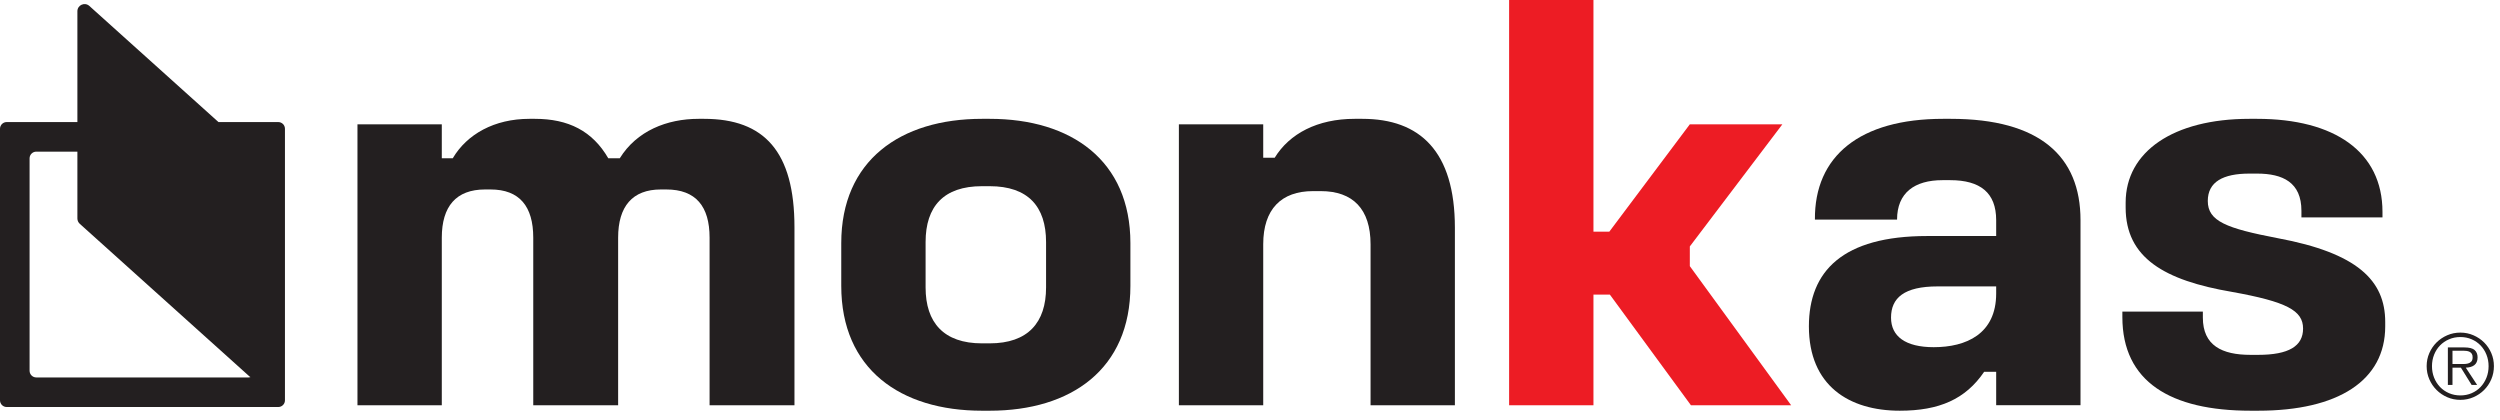
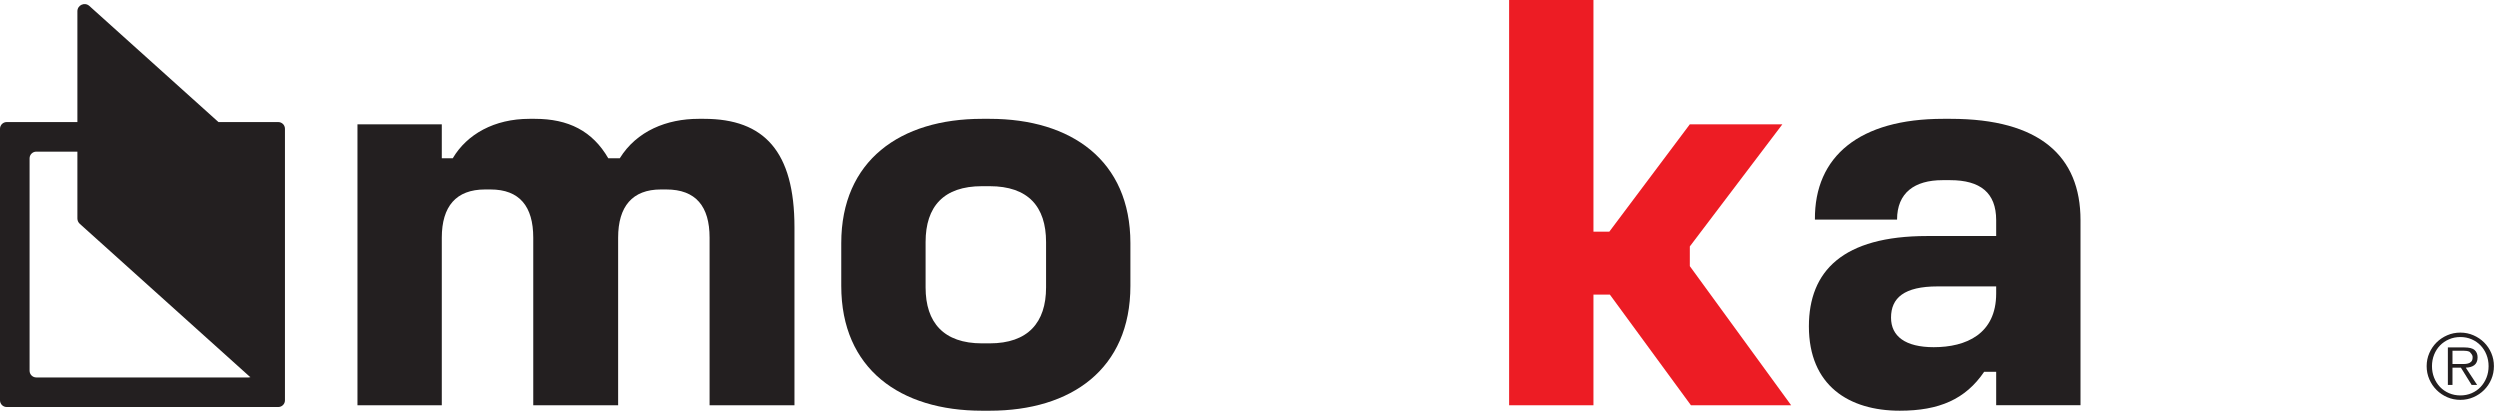
<svg xmlns="http://www.w3.org/2000/svg" xmlns:ns1="http://www.serif.com/" width="143px" height="24px" version="1.1" xml:space="preserve" style="fill-rule:evenodd;clip-rule:evenodd;stroke-linejoin:round;stroke-miterlimit:2;">
  <g transform="matrix(1,0,0,1,-84.162,-52.526)">
    <g transform="matrix(0.423,0,0,0.423,84.162,52.526)">
      <g id="Layer-1" ns1:id="Layer 1">
        <g transform="matrix(1,0,0,1,95.213,54.798)">
          <path d="M0,-38.729L-0.741,-38.729C-5.036,-38.729 -9.108,-37.1 -11.404,-33.397L-12.959,-33.397C-15.106,-37.1 -18.365,-38.729 -22.882,-38.729L-23.623,-38.729C-28.362,-38.729 -32.064,-36.656 -33.989,-33.397L-35.471,-33.397L-35.471,-37.989L-46.875,-37.989L-46.875,0L-35.471,0L-35.471,-22.66C-35.471,-26.881 -33.545,-29.177 -29.621,-29.177L-28.88,-29.177C-24.955,-29.177 -23.104,-26.881 -23.104,-22.66L-23.104,0L-11.626,0L-11.626,-22.66C-11.626,-26.881 -9.701,-29.177 -5.85,-29.177L-5.109,-29.177C-1.111,-29.177 0.74,-26.881 0.74,-22.66L0.74,0L12.218,0L12.218,-24.067C12.218,-34.286 8.146,-38.729 0,-38.729" style="fill:rgb(35,31,32);fill-rule:nonzero;" />
        </g>
        <g transform="matrix(1,0,0,1,141.454,32.731)">
          <path d="M0,6.146C0,10.885 -2.443,13.699 -7.627,13.699L-8.664,13.699C-13.847,13.699 -16.291,10.885 -16.291,6.146L-16.291,0C-16.291,-4.813 -13.847,-7.554 -8.664,-7.554L-7.627,-7.554C-2.443,-7.554 0,-4.813 0,0L0,6.146ZM-7.627,-16.662L-8.664,-16.662C-19.697,-16.662 -27.695,-11.034 -27.695,0.148L-27.695,5.924C-27.695,17.18 -19.697,22.808 -8.664,22.808L-7.627,22.808C3.406,22.808 11.404,17.18 11.404,5.924L11.404,0.148C11.404,-11.034 3.406,-16.662 -7.627,-16.662" style="fill:rgb(35,31,32);fill-rule:nonzero;" />
        </g>
        <g transform="matrix(1,0,0,1,184.222,54.798)">
-           <path d="M0,-38.729L-1.036,-38.729C-6.072,-38.729 -9.849,-36.729 -11.848,-33.472L-13.403,-33.472L-13.403,-37.989L-24.808,-37.989L-24.808,0L-13.403,0L-13.403,-21.771C-13.403,-26.511 -10.959,-28.955 -6.664,-28.955L-5.628,-28.955C-1.259,-28.955 1.111,-26.511 1.111,-21.771L1.111,0L12.515,0L12.515,-23.993C12.515,-34.36 7.775,-38.729 0,-38.729" style="fill:rgb(35,31,32);fill-rule:nonzero;" />
-         </g>
+           </g>
        <g transform="matrix(1,0,0,1,228.506,21.475)">
          <path d="M0,11.848L12.515,-4.666L0,-4.666L-10.885,9.848L-13.032,9.848L-13.032,-21.475L-24.437,-21.475L-24.437,33.323L-13.032,33.323L-13.032,18.364L-10.811,18.364L0.148,33.323L13.7,33.323L0,14.514L0,11.848Z" style="fill:rgb(237,28,36);fill-rule:nonzero;" />
        </g>
        <g transform="matrix(1,0,0,1,269.932,31.916)">
          <path d="M0,7.775C0,13.255 -4.072,15.032 -8.441,15.032C-12.292,15.032 -14.218,13.551 -14.218,11.033C-14.218,8.367 -12.44,6.813 -7.923,6.813L0,6.813L0,7.775ZM-6.146,-15.847L-7.183,-15.847C-18.438,-15.847 -24.585,-10.812 -24.511,-2.222L-13.403,-2.222C-13.403,-5.85 -11.033,-7.554 -7.257,-7.554L-6.22,-7.554C-2.147,-7.554 0,-5.85 0,-2.148L0,0L-9.33,0C-20.734,0 -25.325,4.739 -25.325,12.218C-25.325,20.215 -19.92,23.622 -13.033,23.622C-7.701,23.622 -4.146,22.067 -1.629,18.364L0,18.364L0,22.881L11.404,22.881L11.404,-2.148C11.404,-10.812 5.851,-15.847 -6.146,-15.847" style="fill:rgb(35,31,32);fill-rule:nonzero;" />
        </g>
        <g transform="matrix(1,0,0,1,308.026,39.395)">
-           <path d="M0,-7.183C-6.961,-8.516 -9.479,-9.479 -9.479,-12.219C-9.479,-14.81 -7.405,-15.921 -3.851,-15.921L-2.814,-15.921C0.666,-15.921 3.184,-14.736 3.184,-10.886L3.184,-9.997L14.144,-9.997L14.144,-10.738C14.144,-18.883 7.627,-23.326 -2.814,-23.326L-3.851,-23.326C-14.144,-23.326 -20.586,-18.883 -20.586,-11.996L-20.586,-11.33C-20.586,-4.517 -15.329,-1.481 -6.221,0.074C1.185,1.407 3.406,2.591 3.406,5.035C3.406,7.405 1.48,8.59 -2.666,8.59L-3.703,8.59C-7.554,8.59 -10.146,7.331 -10.146,3.554L-10.146,2.74L-21.03,2.74L-21.03,3.48C-21.03,12.218 -14.514,16.143 -3.703,16.143L-2.666,16.143C8.146,16.143 14.514,12.07 14.514,4.739L14.514,4.147C14.514,-1.481 10.737,-5.183 0,-7.183" style="fill:rgb(35,31,32);fill-rule:nonzero;" />
-         </g>
+           </g>
        <g transform="matrix(1,0,0,1,4.906,4.242)">
          <path d="M0,46.797C-0.5,46.797 -0.906,46.391 -0.906,45.891L-0.906,17.17C-0.906,16.67 -0.5,16.264 0,16.264L5.559,16.264L5.559,25.301C5.559,25.576 5.676,25.837 5.88,26.021L28.827,46.66C28.869,46.698 28.916,46.72 28.961,46.748C28.883,46.77 28.806,46.797 28.72,46.797L0,46.797ZM32.72,12.264L24.635,12.264L7.174,-3.44C6.551,-4 5.559,-3.558 5.559,-2.721L5.559,12.264L-4,12.264C-4.5,12.264 -4.906,12.67 -4.906,13.17L-4.906,49.891C-4.906,50.391 -4.5,50.797 -4,50.797L32.72,50.797C33.221,50.797 33.626,50.391 33.626,49.891L33.626,13.17C33.626,12.67 33.221,12.264 32.72,12.264" style="fill:rgb(35,31,32);fill-rule:nonzero;" />
        </g>
        <g transform="matrix(1,0,0,1,336.231,47.976)">
          <path d="M0,3.096C-0.191,3.576 -0.456,3.994 -0.792,4.35C-1.128,4.706 -1.53,4.986 -1.998,5.19C-2.466,5.394 -2.976,5.496 -3.528,5.496C-4.08,5.496 -4.592,5.394 -5.063,5.19C-5.536,4.986 -5.942,4.706 -6.282,4.35C-6.622,3.994 -6.888,3.576 -7.08,3.096C-7.271,2.616 -7.368,2.096 -7.368,1.536C-7.368,0.984 -7.271,0.468 -7.08,-0.012C-6.888,-0.492 -6.622,-0.908 -6.282,-1.26C-5.942,-1.612 -5.536,-1.89 -5.063,-2.094C-4.592,-2.298 -4.08,-2.4 -3.528,-2.4C-2.976,-2.4 -2.466,-2.298 -1.998,-2.094C-1.53,-1.89 -1.128,-1.612 -0.792,-1.26C-0.456,-0.908 -0.191,-0.492 0,-0.012C0.192,0.468 0.288,0.984 0.288,1.536C0.288,2.096 0.192,2.616 0,3.096M0.654,-0.228C0.418,-0.78 0.094,-1.26 -0.317,-1.668C-0.729,-2.076 -1.212,-2.4 -1.764,-2.64C-2.315,-2.88 -2.904,-3 -3.528,-3C-4.16,-3 -4.752,-2.88 -5.304,-2.64C-5.855,-2.4 -6.338,-2.076 -6.75,-1.668C-7.162,-1.26 -7.488,-0.78 -7.728,-0.228C-7.968,0.324 -8.088,0.912 -8.088,1.536C-8.088,2.168 -7.968,2.76 -7.728,3.312C-7.488,3.864 -7.162,4.346 -6.75,4.758C-6.338,5.17 -5.855,5.496 -5.304,5.736C-4.752,5.976 -4.16,6.096 -3.528,6.096C-2.904,6.096 -2.315,5.976 -1.764,5.736C-1.212,5.496 -0.729,5.17 -0.317,4.758C0.094,4.346 0.418,3.864 0.654,3.312C0.89,2.76 1.008,2.168 1.008,1.536C1.008,0.912 0.89,0.324 0.654,-0.228" style="fill:rgb(35,31,32);fill-rule:nonzero;" />
        </g>
        <g transform="matrix(1,0,0,1,333.159,49.812)">
-           <path d="M0,-0.588L-1.523,-0.588L-1.523,-2.388L-0.071,-2.388C0.08,-2.388 0.232,-2.378 0.385,-2.358C0.536,-2.338 0.673,-2.298 0.792,-2.238C0.912,-2.178 1.011,-2.09 1.086,-1.974C1.162,-1.858 1.2,-1.7 1.2,-1.5C1.2,-1.244 1.143,-1.052 1.026,-0.924C0.91,-0.796 0.763,-0.708 0.582,-0.66C0.402,-0.612 0.208,-0.588 0,-0.588M1.416,-0.426C1.561,-0.534 1.672,-0.676 1.752,-0.852C1.832,-1.028 1.872,-1.24 1.872,-1.488C1.872,-1.904 1.74,-2.232 1.477,-2.472C1.213,-2.712 0.744,-2.832 0.072,-2.832L-2.147,-2.832L-2.147,2.244L-1.523,2.244L-1.523,-0.096L-0.384,-0.096L1.068,2.244L1.812,2.244L0.276,-0.096C0.5,-0.104 0.71,-0.134 0.906,-0.186C1.103,-0.238 1.272,-0.318 1.416,-0.426" style="fill:rgb(35,31,32);fill-rule:nonzero;" />
+           <path d="M0,-0.588L-1.523,-0.588L-1.523,-2.388L-0.071,-2.388C0.08,-2.388 0.232,-2.378 0.385,-2.358C0.536,-2.338 0.673,-2.298 0.792,-2.238C1.162,-1.858 1.2,-1.7 1.2,-1.5C1.2,-1.244 1.143,-1.052 1.026,-0.924C0.91,-0.796 0.763,-0.708 0.582,-0.66C0.402,-0.612 0.208,-0.588 0,-0.588M1.416,-0.426C1.561,-0.534 1.672,-0.676 1.752,-0.852C1.832,-1.028 1.872,-1.24 1.872,-1.488C1.872,-1.904 1.74,-2.232 1.477,-2.472C1.213,-2.712 0.744,-2.832 0.072,-2.832L-2.147,-2.832L-2.147,2.244L-1.523,2.244L-1.523,-0.096L-0.384,-0.096L1.068,2.244L1.812,2.244L0.276,-0.096C0.5,-0.104 0.71,-0.134 0.906,-0.186C1.103,-0.238 1.272,-0.318 1.416,-0.426" style="fill:rgb(35,31,32);fill-rule:nonzero;" />
        </g>
      </g>
    </g>
  </g>
</svg>